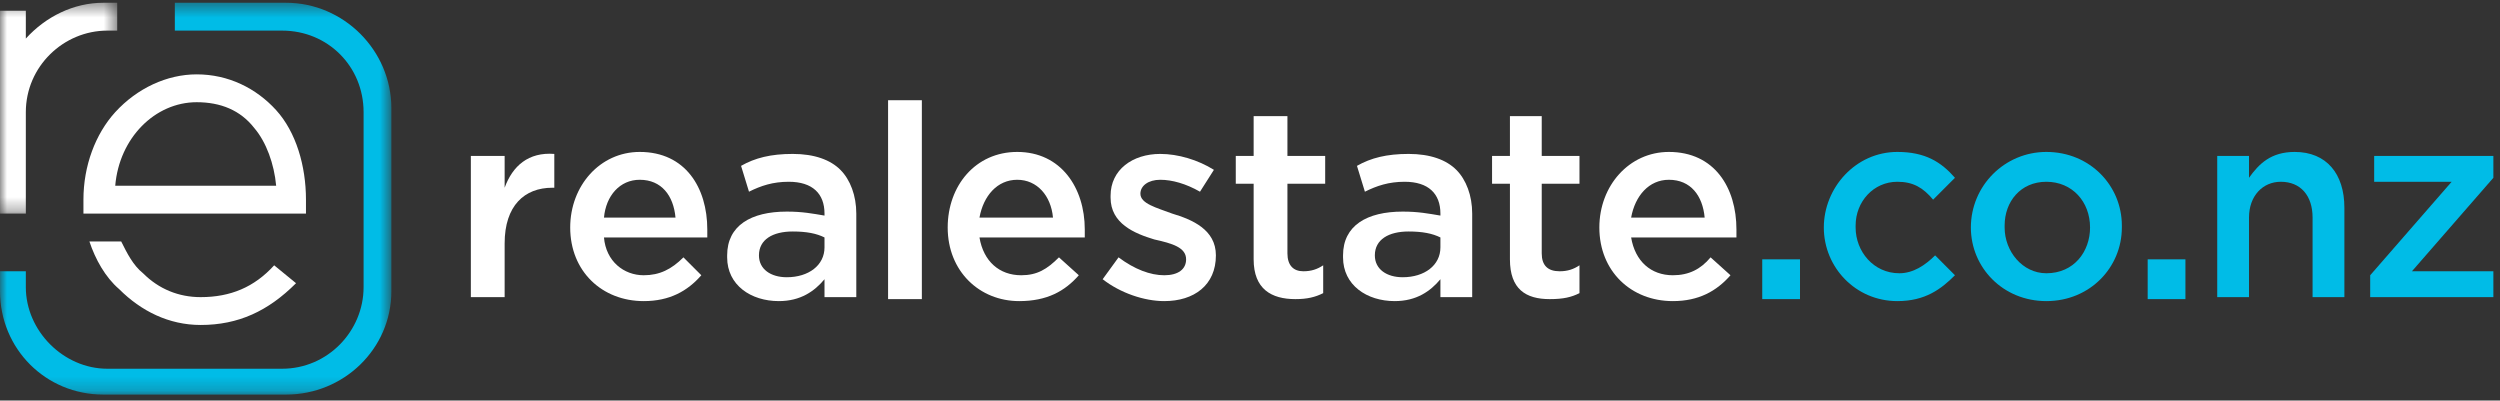
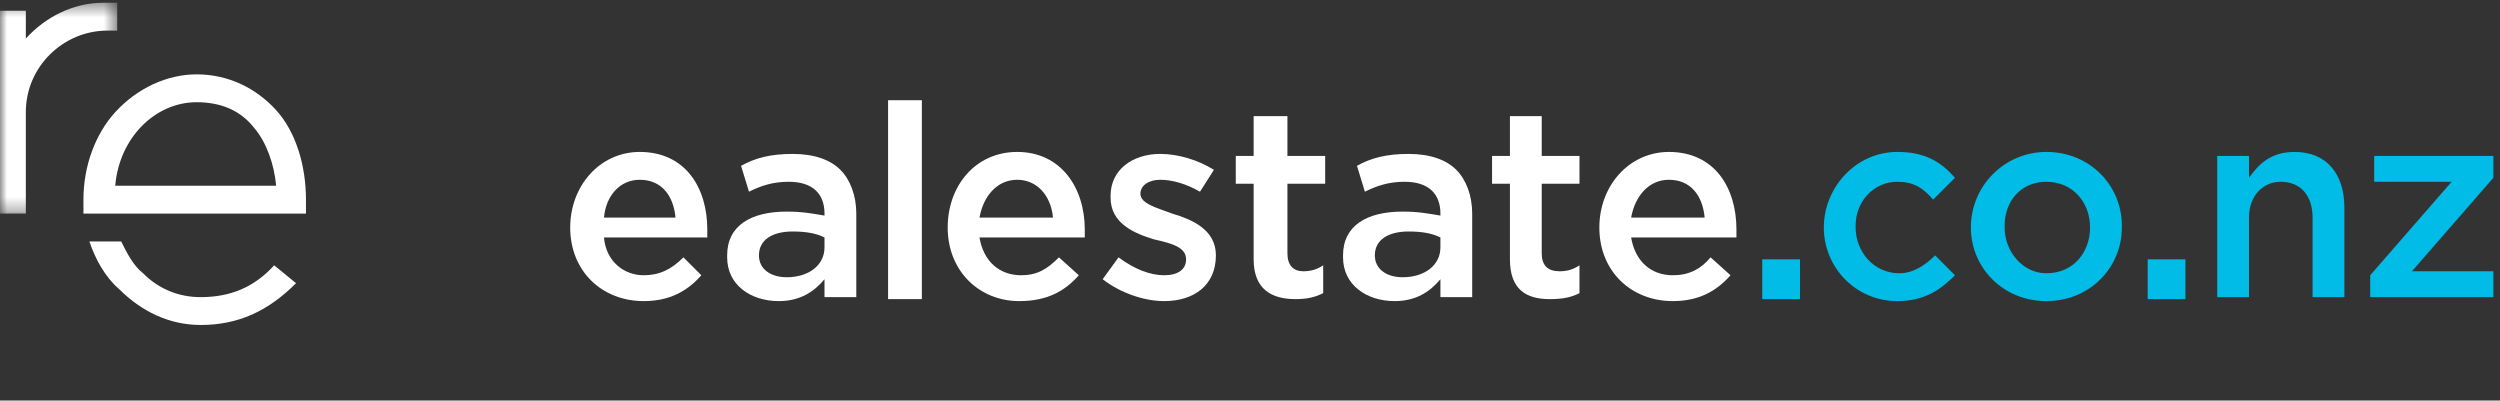
<svg xmlns="http://www.w3.org/2000/svg" xmlns:xlink="http://www.w3.org/1999/xlink" width="181px" height="29px" viewBox="0 0 181 29" version="1.1">
  <rect x="0" y="0" width="181" height="29" fill="#333333" stroke="none" />
  <title>Group 44</title>
  <desc>Created with Sketch.</desc>
  <defs>
    <polygon id="path-1" points="0.001 0.432 8.486 0.432 8.486 15.696 0.001 15.696" />
-     <polygon id="path-3" points="0.001 0.432 28.336 0.432 28.336 28.8 0.001 28.8" />
  </defs>
  <g id="LPs" stroke="none" stroke-width="1" fill="none" fill-rule="evenodd">
    <g id="RENZ-Landing-Page-1" transform="translate(-150, -21)">
      <g id="Group-44" transform="translate(150, 20)">
        <g id="Group-7" transform="translate(33.563, 11.568)" fill="#FFFFFF">
-           <path d="M0.527,0.72 L2.973,0.72 L2.973,3.024 C3.549,1.44 4.699,0.432 6.569,0.576 L6.569,3.024 L6.425,3.024 C4.411,3.024 2.973,4.32 2.973,7.056 L2.973,10.944 L0.527,10.944 L0.527,0.72 Z" id="Fill-1" />
          <path d="M15.343,5.184 C15.199,3.6 14.336,2.448 12.754,2.448 C11.316,2.448 10.309,3.6 10.165,5.184 L15.343,5.184 Z M7.72,5.904 L7.72,5.904 C7.72,2.88 9.876,0.432 12.754,0.432 C16.062,0.432 17.645,3.024 17.645,6.048 L17.645,6.624 L10.165,6.624 C10.309,8.352 11.603,9.36 13.042,9.36 C14.193,9.36 15.056,8.928 15.917,8.064 L17.213,9.36 C16.206,10.512 14.912,11.232 13.042,11.232 C10.021,11.232 7.72,9.072 7.72,5.904 L7.72,5.904 Z" id="Fill-3" />
          <path d="M26.131,7.344 L26.131,6.624 C25.556,6.336 24.837,6.192 23.83,6.192 C22.391,6.192 21.385,6.768 21.385,7.92 C21.385,8.928 22.248,9.504 23.398,9.504 C24.981,9.504 26.131,8.64 26.131,7.344 M19.083,8.064 L19.083,7.92 C19.083,5.76 20.809,4.752 23.398,4.752 C24.549,4.752 25.267,4.896 26.131,5.04 L26.131,4.896 C26.131,3.456 25.267,2.592 23.542,2.592 C22.391,2.592 21.528,2.88 20.664,3.312 L20.09,1.44 C21.097,0.864 22.248,0.576 23.83,0.576 C25.411,0.576 26.562,1.008 27.282,1.728 C28.001,2.448 28.433,3.6 28.433,4.896 L28.433,10.944 L26.131,10.944 L26.131,9.648 C25.411,10.512 24.405,11.232 22.823,11.232 C20.809,11.232 19.083,10.08 19.083,8.064" id="Fill-5" />
        </g>
        <polygon id="Fill-8" fill="#FFFFFF" points="64.297 22.656 66.742 22.656 66.742 8.256 64.297 8.256" />
        <g id="Group-21" transform="translate(68.325, 9.168)" fill="#FFFFFF">
          <path d="M7.911,7.584 C7.767,6 6.761,4.848 5.322,4.848 C3.884,4.848 2.877,6 2.589,7.584 L7.911,7.584 Z M0.288,8.304 L0.288,8.304 C0.288,5.28 2.301,2.832 5.322,2.832 C8.485,2.832 10.213,5.424 10.213,8.448 L10.213,9.024 L2.589,9.024 C2.877,10.752 4.028,11.76 5.61,11.76 C6.761,11.76 7.48,11.328 8.343,10.464 L9.781,11.76 C8.774,12.912 7.48,13.632 5.466,13.632 C2.589,13.632 0.288,11.472 0.288,8.304 L0.288,8.304 Z" id="Fill-9" />
          <path d="M11.507,12.048 L12.658,10.464 C13.809,11.328 14.959,11.76 15.966,11.76 C16.973,11.76 17.549,11.328 17.549,10.608 C17.549,9.744 16.542,9.456 15.247,9.168 C13.809,8.736 12.081,8.016 12.081,6.144 L12.081,6 C12.081,4.128 13.665,2.976 15.677,2.976 C16.973,2.976 18.412,3.408 19.562,4.128 L18.555,5.712 C17.549,5.136 16.542,4.848 15.677,4.848 C14.816,4.848 14.24,5.28 14.24,5.856 C14.24,6.576 15.391,6.864 16.542,7.296 C17.979,7.728 19.706,8.448 19.706,10.32 C19.706,12.48 18.124,13.632 15.966,13.632 C14.528,13.632 12.802,13.056 11.507,12.048" id="Fill-11" />
          <path d="M22.439,10.608 L22.439,5.136 L21.145,5.136 L21.145,3.12 L22.439,3.12 L22.439,0.24 L24.885,0.24 L24.885,3.12 L27.618,3.12 L27.618,5.136 L24.885,5.136 L24.885,10.176 C24.885,11.04 25.315,11.472 26.035,11.472 C26.61,11.472 27.042,11.328 27.474,11.04 L27.474,13.056 C26.899,13.344 26.323,13.488 25.46,13.488 C23.734,13.488 22.439,12.768 22.439,10.608" id="Fill-13" />
          <path d="M35.961,9.744 L35.961,9.024 C35.385,8.736 34.666,8.592 33.658,8.592 C32.221,8.592 31.214,9.168 31.214,10.32 C31.214,11.328 32.077,11.904 33.228,11.904 C34.81,11.904 35.961,11.04 35.961,9.744 M28.911,10.464 L28.911,10.32 C28.911,8.16 30.639,7.152 33.228,7.152 C34.378,7.152 35.096,7.296 35.961,7.44 L35.961,7.296 C35.961,5.856 35.096,4.992 33.372,4.992 C32.221,4.992 31.357,5.28 30.494,5.712 L29.919,3.84 C30.926,3.264 32.077,2.976 33.658,2.976 C35.24,2.976 36.391,3.408 37.111,4.128 C37.831,4.848 38.262,6 38.262,7.296 L38.262,13.344 L35.961,13.344 L35.961,12.048 C35.24,12.912 34.235,13.632 32.651,13.632 C30.639,13.632 28.911,12.48 28.911,10.464" id="Fill-15" />
          <path d="M40.994,10.608 L40.994,5.136 L39.7,5.136 L39.7,3.12 L40.994,3.12 L40.994,0.24 L43.296,0.24 L43.296,3.12 L46.029,3.12 L46.029,5.136 L43.296,5.136 L43.296,10.176 C43.296,11.04 43.727,11.472 44.59,11.472 C45.166,11.472 45.598,11.328 46.029,11.04 L46.029,13.056 C45.454,13.344 44.878,13.488 43.871,13.488 C42.145,13.488 40.994,12.768 40.994,10.608" id="Fill-17" />
          <path d="M55.092,7.584 C54.948,6 54.084,4.848 52.502,4.848 C51.064,4.848 50.057,6 49.769,7.584 L55.092,7.584 Z M47.468,8.304 L47.468,8.304 C47.468,5.28 49.624,2.832 52.502,2.832 C55.811,2.832 57.393,5.424 57.393,8.448 L57.393,9.024 L49.769,9.024 C50.057,10.752 51.208,11.76 52.79,11.76 C53.941,11.76 54.804,11.328 55.522,10.464 L56.962,11.76 C55.955,12.912 54.66,13.632 52.79,13.632 C49.769,13.632 47.468,11.472 47.468,8.304 L47.468,8.304 Z" id="Fill-19" />
        </g>
        <polygon id="Fill-22" fill="#00BCE7" points="127.587 22.656 130.32 22.656 130.32 19.776 127.587 19.776" />
        <g id="Group-27" transform="translate(131.854, 11.568)" fill="#00BCE7">
          <path d="M0.191,5.904 L0.191,5.904 C0.191,3.024 2.493,0.432 5.513,0.432 C7.527,0.432 8.678,1.152 9.685,2.304 L8.104,3.888 C7.383,3.024 6.664,2.592 5.513,2.592 C3.787,2.592 2.493,4.032 2.493,5.76 L2.493,5.904 C2.493,7.632 3.787,9.216 5.658,9.216 C6.664,9.216 7.527,8.64 8.248,7.92 L9.685,9.36 C8.678,10.368 7.527,11.232 5.513,11.232 C2.493,11.232 0.191,8.784 0.191,5.904" id="Fill-23" />
          <path d="M19.466,5.904 L19.466,5.904 C19.466,4.032 18.172,2.592 16.302,2.592 C14.433,2.592 13.281,4.032 13.281,5.76 L13.281,5.904 C13.281,7.632 14.576,9.216 16.302,9.216 C18.315,9.216 19.466,7.632 19.466,5.904 M10.837,5.904 L10.837,5.904 C10.837,2.88 13.281,0.432 16.302,0.432 C19.466,0.432 21.768,2.88 21.768,5.76 L21.768,5.904 C21.768,8.784 19.466,11.232 16.302,11.232 C13.138,11.232 10.837,8.784 10.837,5.904" id="Fill-25" />
        </g>
        <polygon id="Fill-28" fill="#00BCE7" points="155.492 22.656 158.225 22.656 158.225 19.776 155.492 19.776" />
        <g id="Group-43" transform="translate(0, 0.768)">
          <path d="M160.527,11.52 L162.828,11.52 L162.828,13.104 C163.548,12.096 164.409,11.232 166.137,11.232 C168.438,11.232 169.733,12.816 169.733,15.264 L169.733,21.744 L167.431,21.744 L167.431,15.984 C167.431,14.4 166.568,13.392 165.13,13.392 C163.835,13.392 162.828,14.4 162.828,15.984 L162.828,21.744 L160.527,21.744 L160.527,11.52 Z" id="Fill-29" fill="#00BCE7" />
          <polygon id="Fill-31" fill="#00BCE7" points="171.602 20.16 177.499 13.392 171.89 13.392 171.89 11.52 180.52 11.52 180.52 13.104 174.624 19.872 180.52 19.872 180.52 21.744 171.602 21.744" />
          <g id="Group-35">
            <mask id="mask-2" fill="white">
              <use xlink:href="#path-1" />
            </mask>
            <g id="Clip-34" />
            <path d="M7.479,0.432 C5.322,0.432 3.309,1.44 1.87,3.024 L1.87,1.008 L0.001,1.008 L0.001,8.064 L0.001,15.696 L1.87,15.696 L1.87,15.552 L1.87,8.352 C1.87,5.04 4.604,2.448 7.767,2.448 L8.486,2.448 L8.486,0.432 L7.479,0.432 Z" id="Fill-33" fill="#FFFFFF" mask="url(#mask-2)" />
          </g>
          <path d="M19.994,13.68 L8.343,13.68 C8.631,10.224 11.22,7.632 14.24,7.632 C15.966,7.632 17.405,8.208 18.412,9.504 C19.274,10.512 19.85,12.096 19.994,13.68 M19.994,8.208 C18.556,6.624 16.542,5.616 14.24,5.616 C12.082,5.616 9.925,6.624 8.343,8.352 C6.904,9.936 6.041,12.24 6.041,14.688 L6.041,14.832 L6.041,15.552 L6.041,15.696 L22.152,15.696 L22.152,15.552 L22.152,14.688 C22.152,12.24 21.432,9.792 19.994,8.208" id="Fill-36" fill="#FFFFFF" />
          <g id="Group-40">
            <mask id="mask-4" fill="white">
              <use xlink:href="#path-3" />
            </mask>
            <g id="Clip-39" />
            <path d="M20.713,0.432 L12.658,0.432 L12.658,2.448 L20.426,2.448 C23.735,2.448 26.324,5.04 26.324,8.352 L26.324,21.024 C26.324,24.192 23.735,26.928 20.426,26.928 L7.767,26.928 C4.604,26.928 1.87,24.192 1.87,21.024 L1.87,19.872 L0.001,19.872 L0.001,21.312 C0.001,25.488 3.308,28.8 7.479,28.8 L20.713,28.8 C24.884,28.8 28.336,25.488 28.336,21.312 L28.336,8.064 C28.336,3.888 24.884,0.432 20.713,0.432" id="Fill-38" fill="#00BCE7" mask="url(#mask-4)" />
          </g>
          <path d="M8.63,21.168 C10.212,22.752 12.226,23.76 14.527,23.76 C17.26,23.76 19.418,22.752 21.433,20.736 L19.85,19.44 C18.411,21.024 16.686,21.744 14.527,21.744 C12.946,21.744 11.507,21.168 10.356,20.016 C9.638,19.44 9.205,18.576 8.774,17.712 L6.472,17.712 C6.905,19.008 7.623,20.304 8.63,21.168" id="Fill-41" fill="#FFFFFF" />
        </g>
      </g>
    </g>
  </g>
</svg>